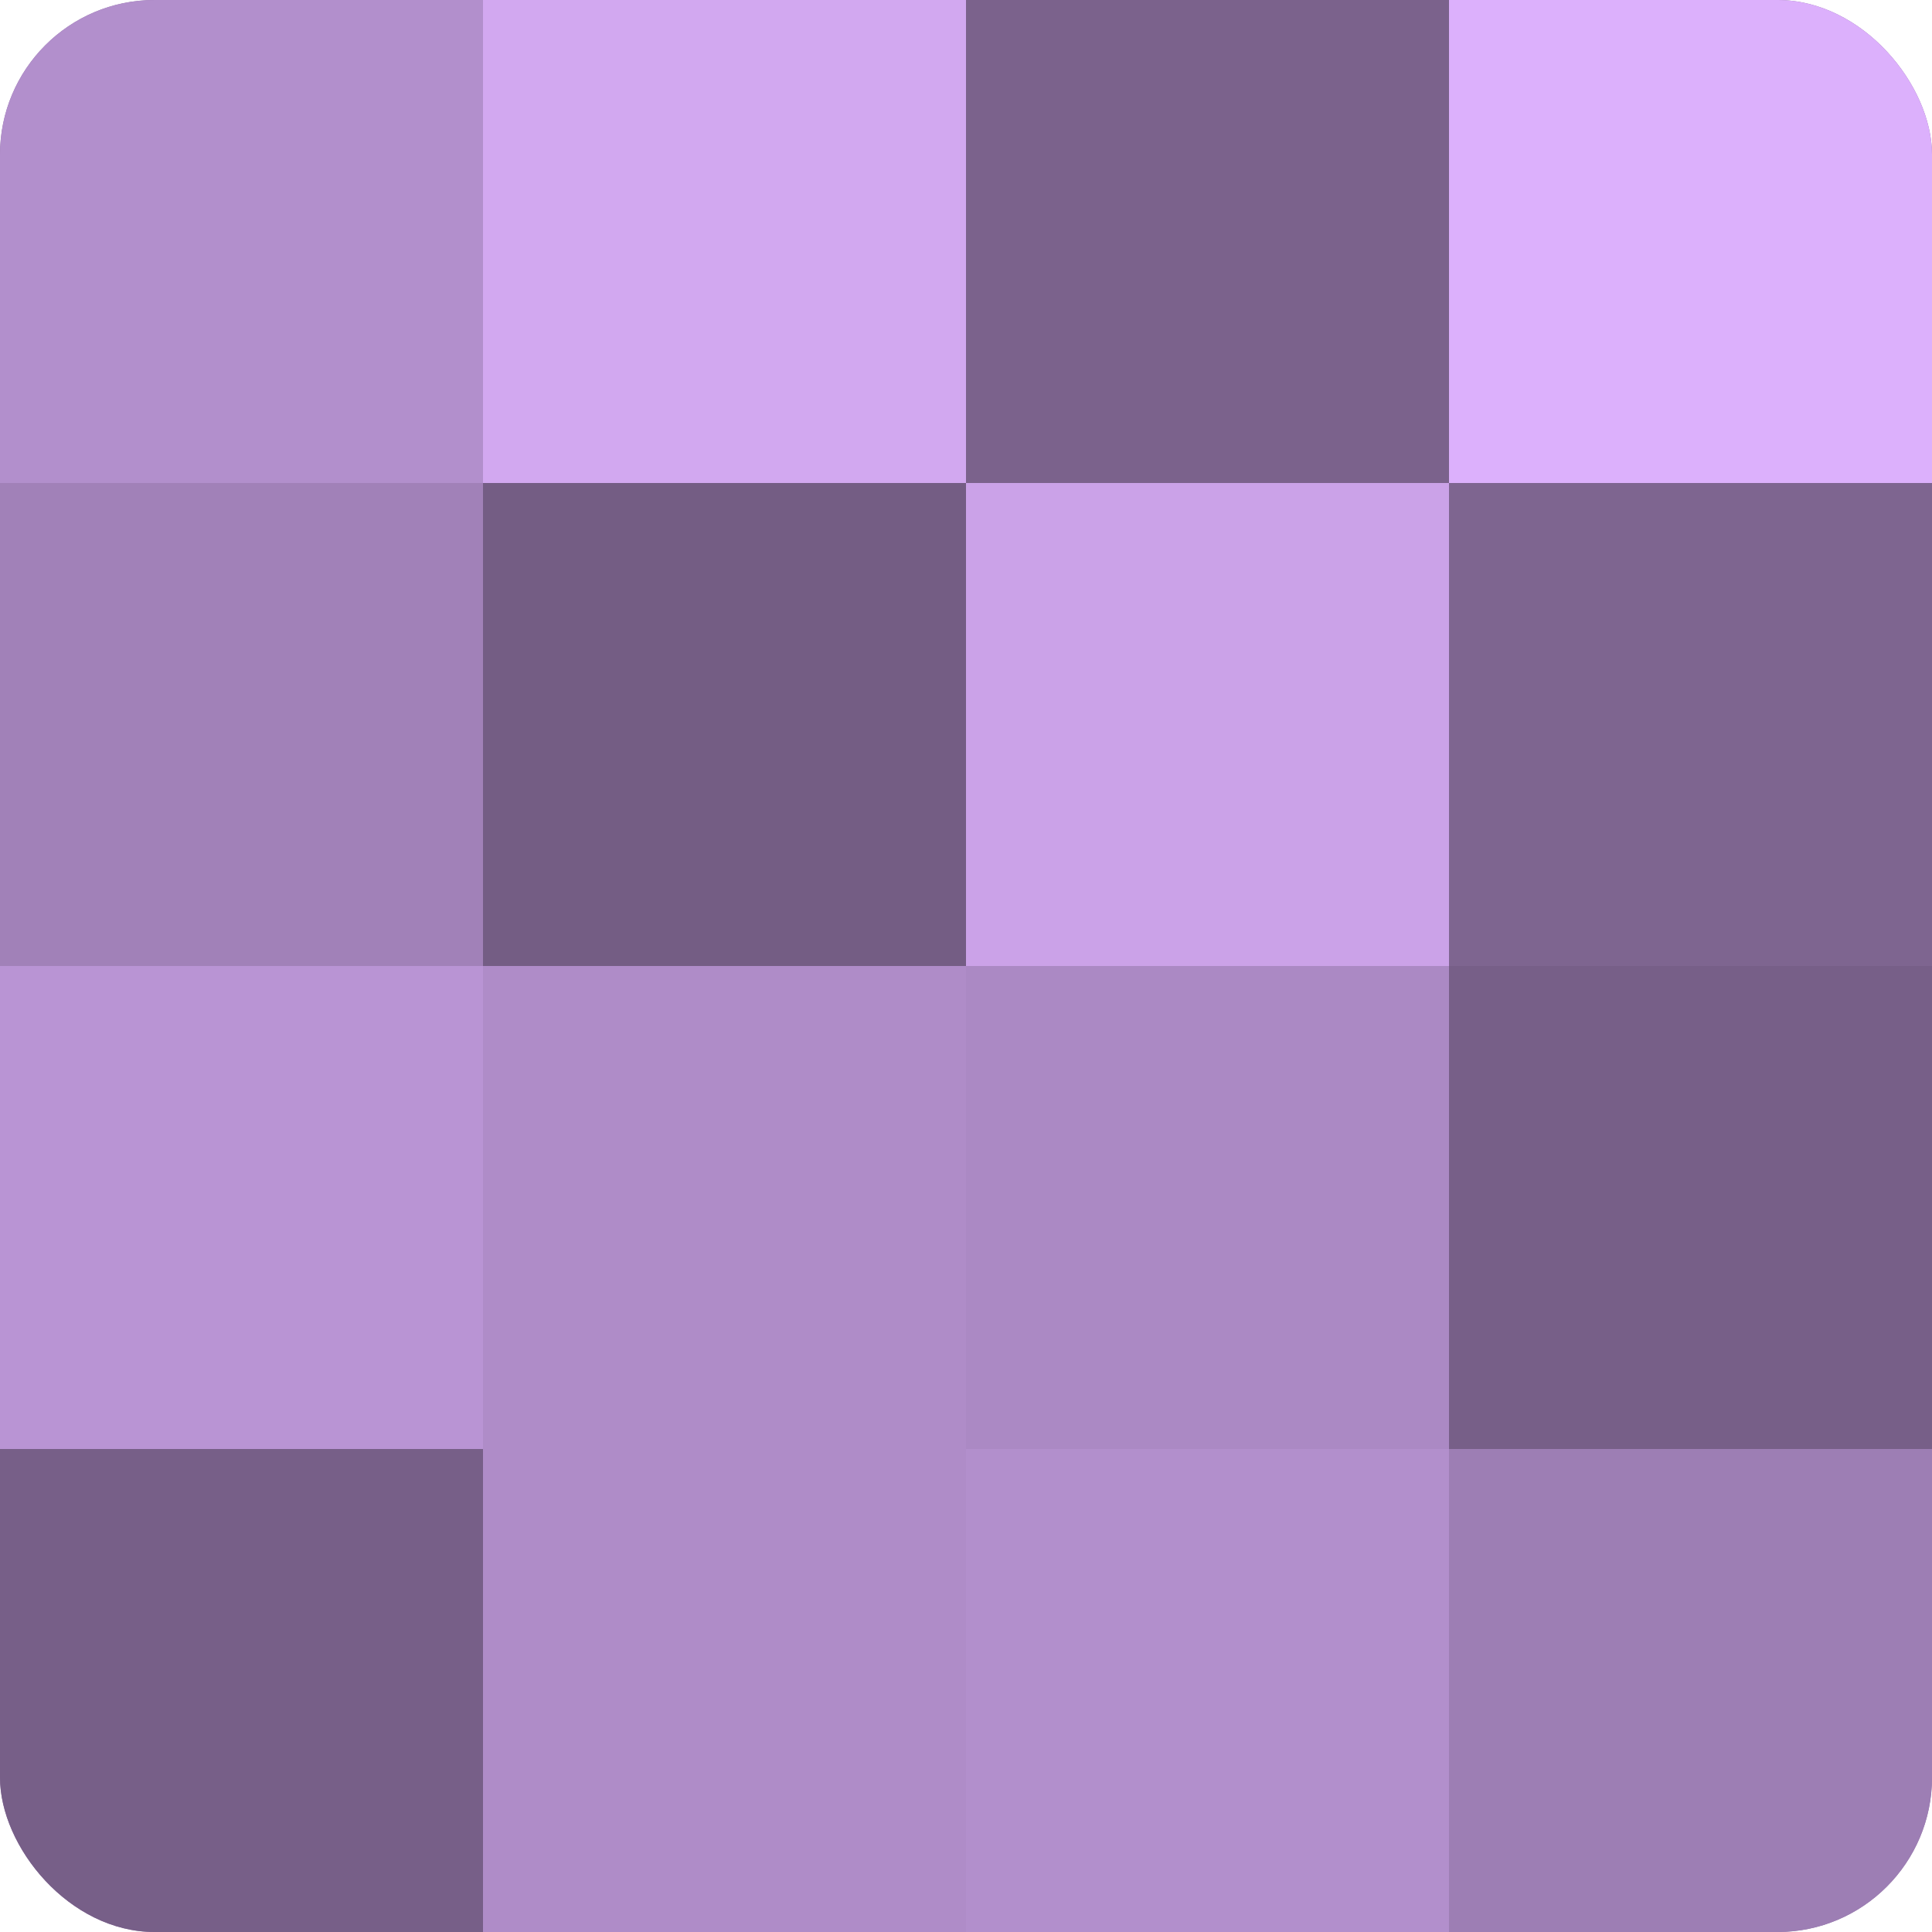
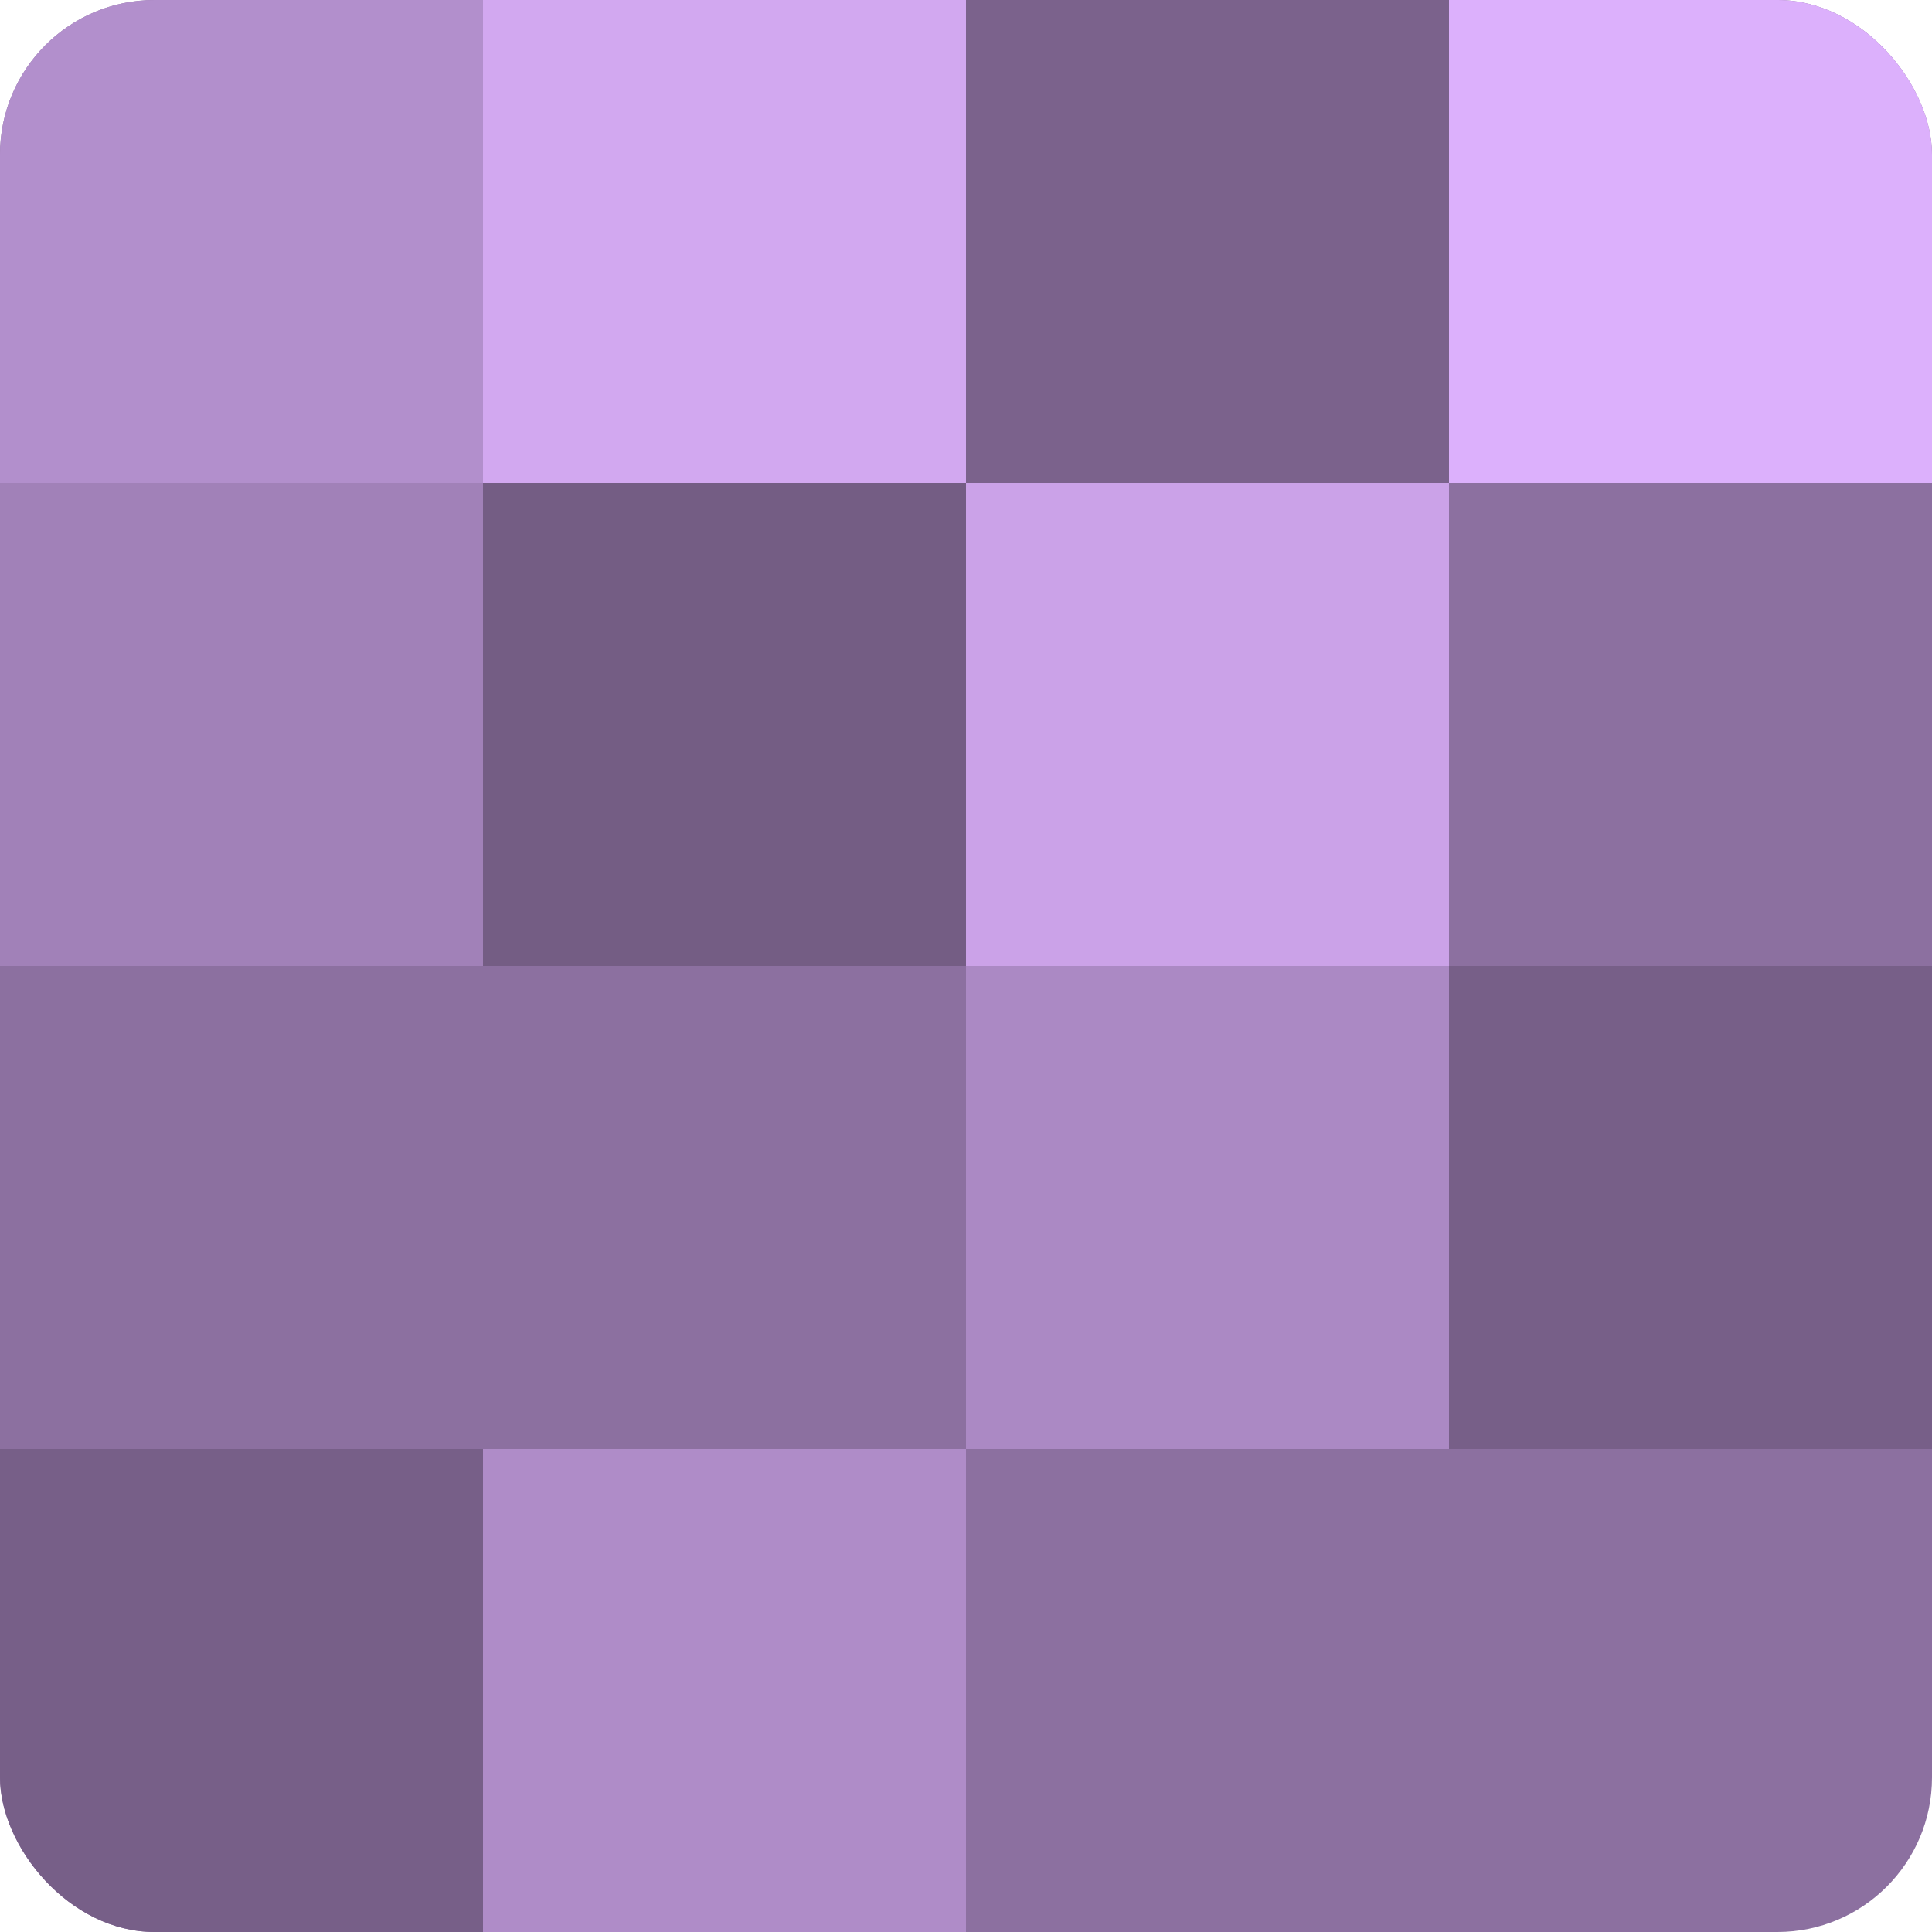
<svg xmlns="http://www.w3.org/2000/svg" width="60" height="60" viewBox="0 0 100 100" preserveAspectRatio="xMidYMid meet">
  <defs>
    <clipPath id="c" width="100" height="100">
      <rect width="100" height="100" rx="8" ry="8" />
    </clipPath>
  </defs>
  <g clip-path="url(#c)">
    <rect width="100" height="100" fill="#8c70a0" />
    <rect width="25" height="25" fill="#b28fcc" />
    <rect y="25" width="25" height="25" fill="#a181b8" />
-     <rect y="50" width="25" height="25" fill="#b994d4" />
    <rect y="75" width="25" height="25" fill="#775f88" />
    <rect x="25" width="25" height="25" fill="#d2a8f0" />
    <rect x="25" y="25" width="25" height="25" fill="#745d84" />
-     <rect x="25" y="50" width="25" height="25" fill="#af8cc8" />
    <rect x="25" y="75" width="25" height="25" fill="#af8cc8" />
    <rect x="50" width="25" height="25" fill="#7b628c" />
    <rect x="50" y="25" width="25" height="25" fill="#cba2e8" />
    <rect x="50" y="50" width="25" height="25" fill="#ab89c4" />
-     <rect x="50" y="75" width="25" height="25" fill="#b28fcc" />
    <rect x="75" width="25" height="25" fill="#dcb0fc" />
-     <rect x="75" y="25" width="25" height="25" fill="#7e6590" />
    <rect x="75" y="50" width="25" height="25" fill="#775f88" />
-     <rect x="75" y="75" width="25" height="25" fill="#9d7eb4" />
  </g>
</svg>